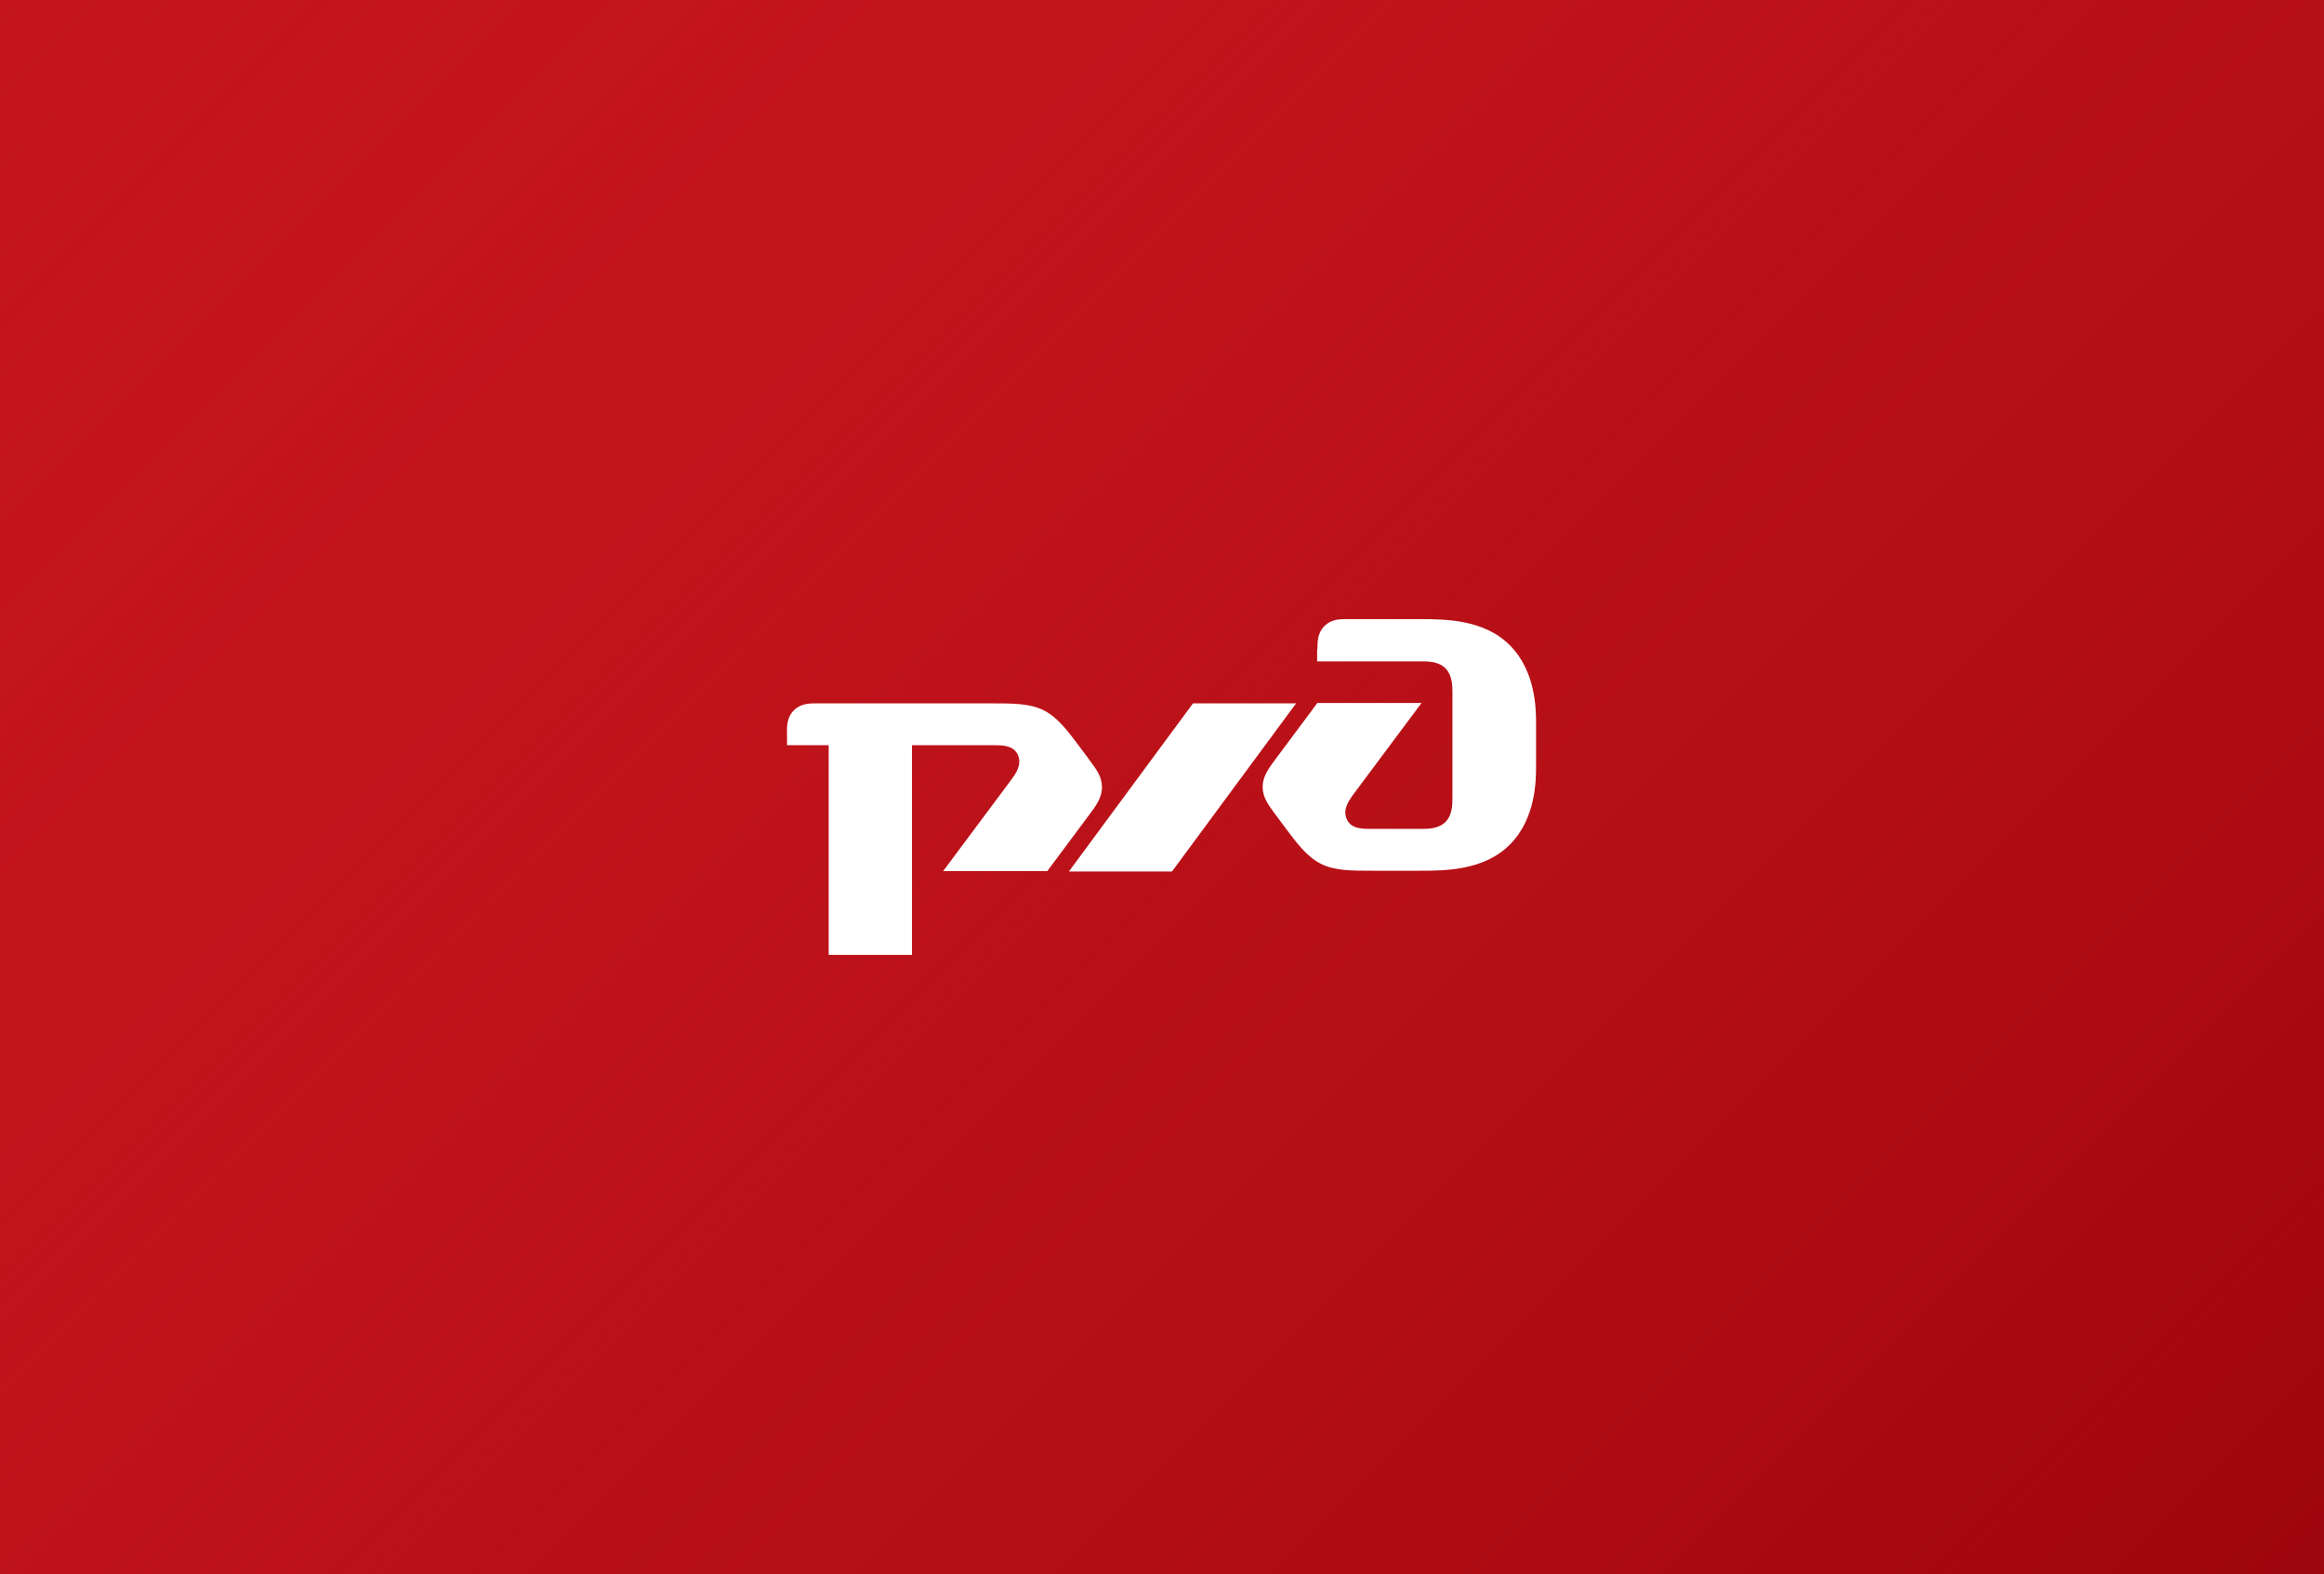
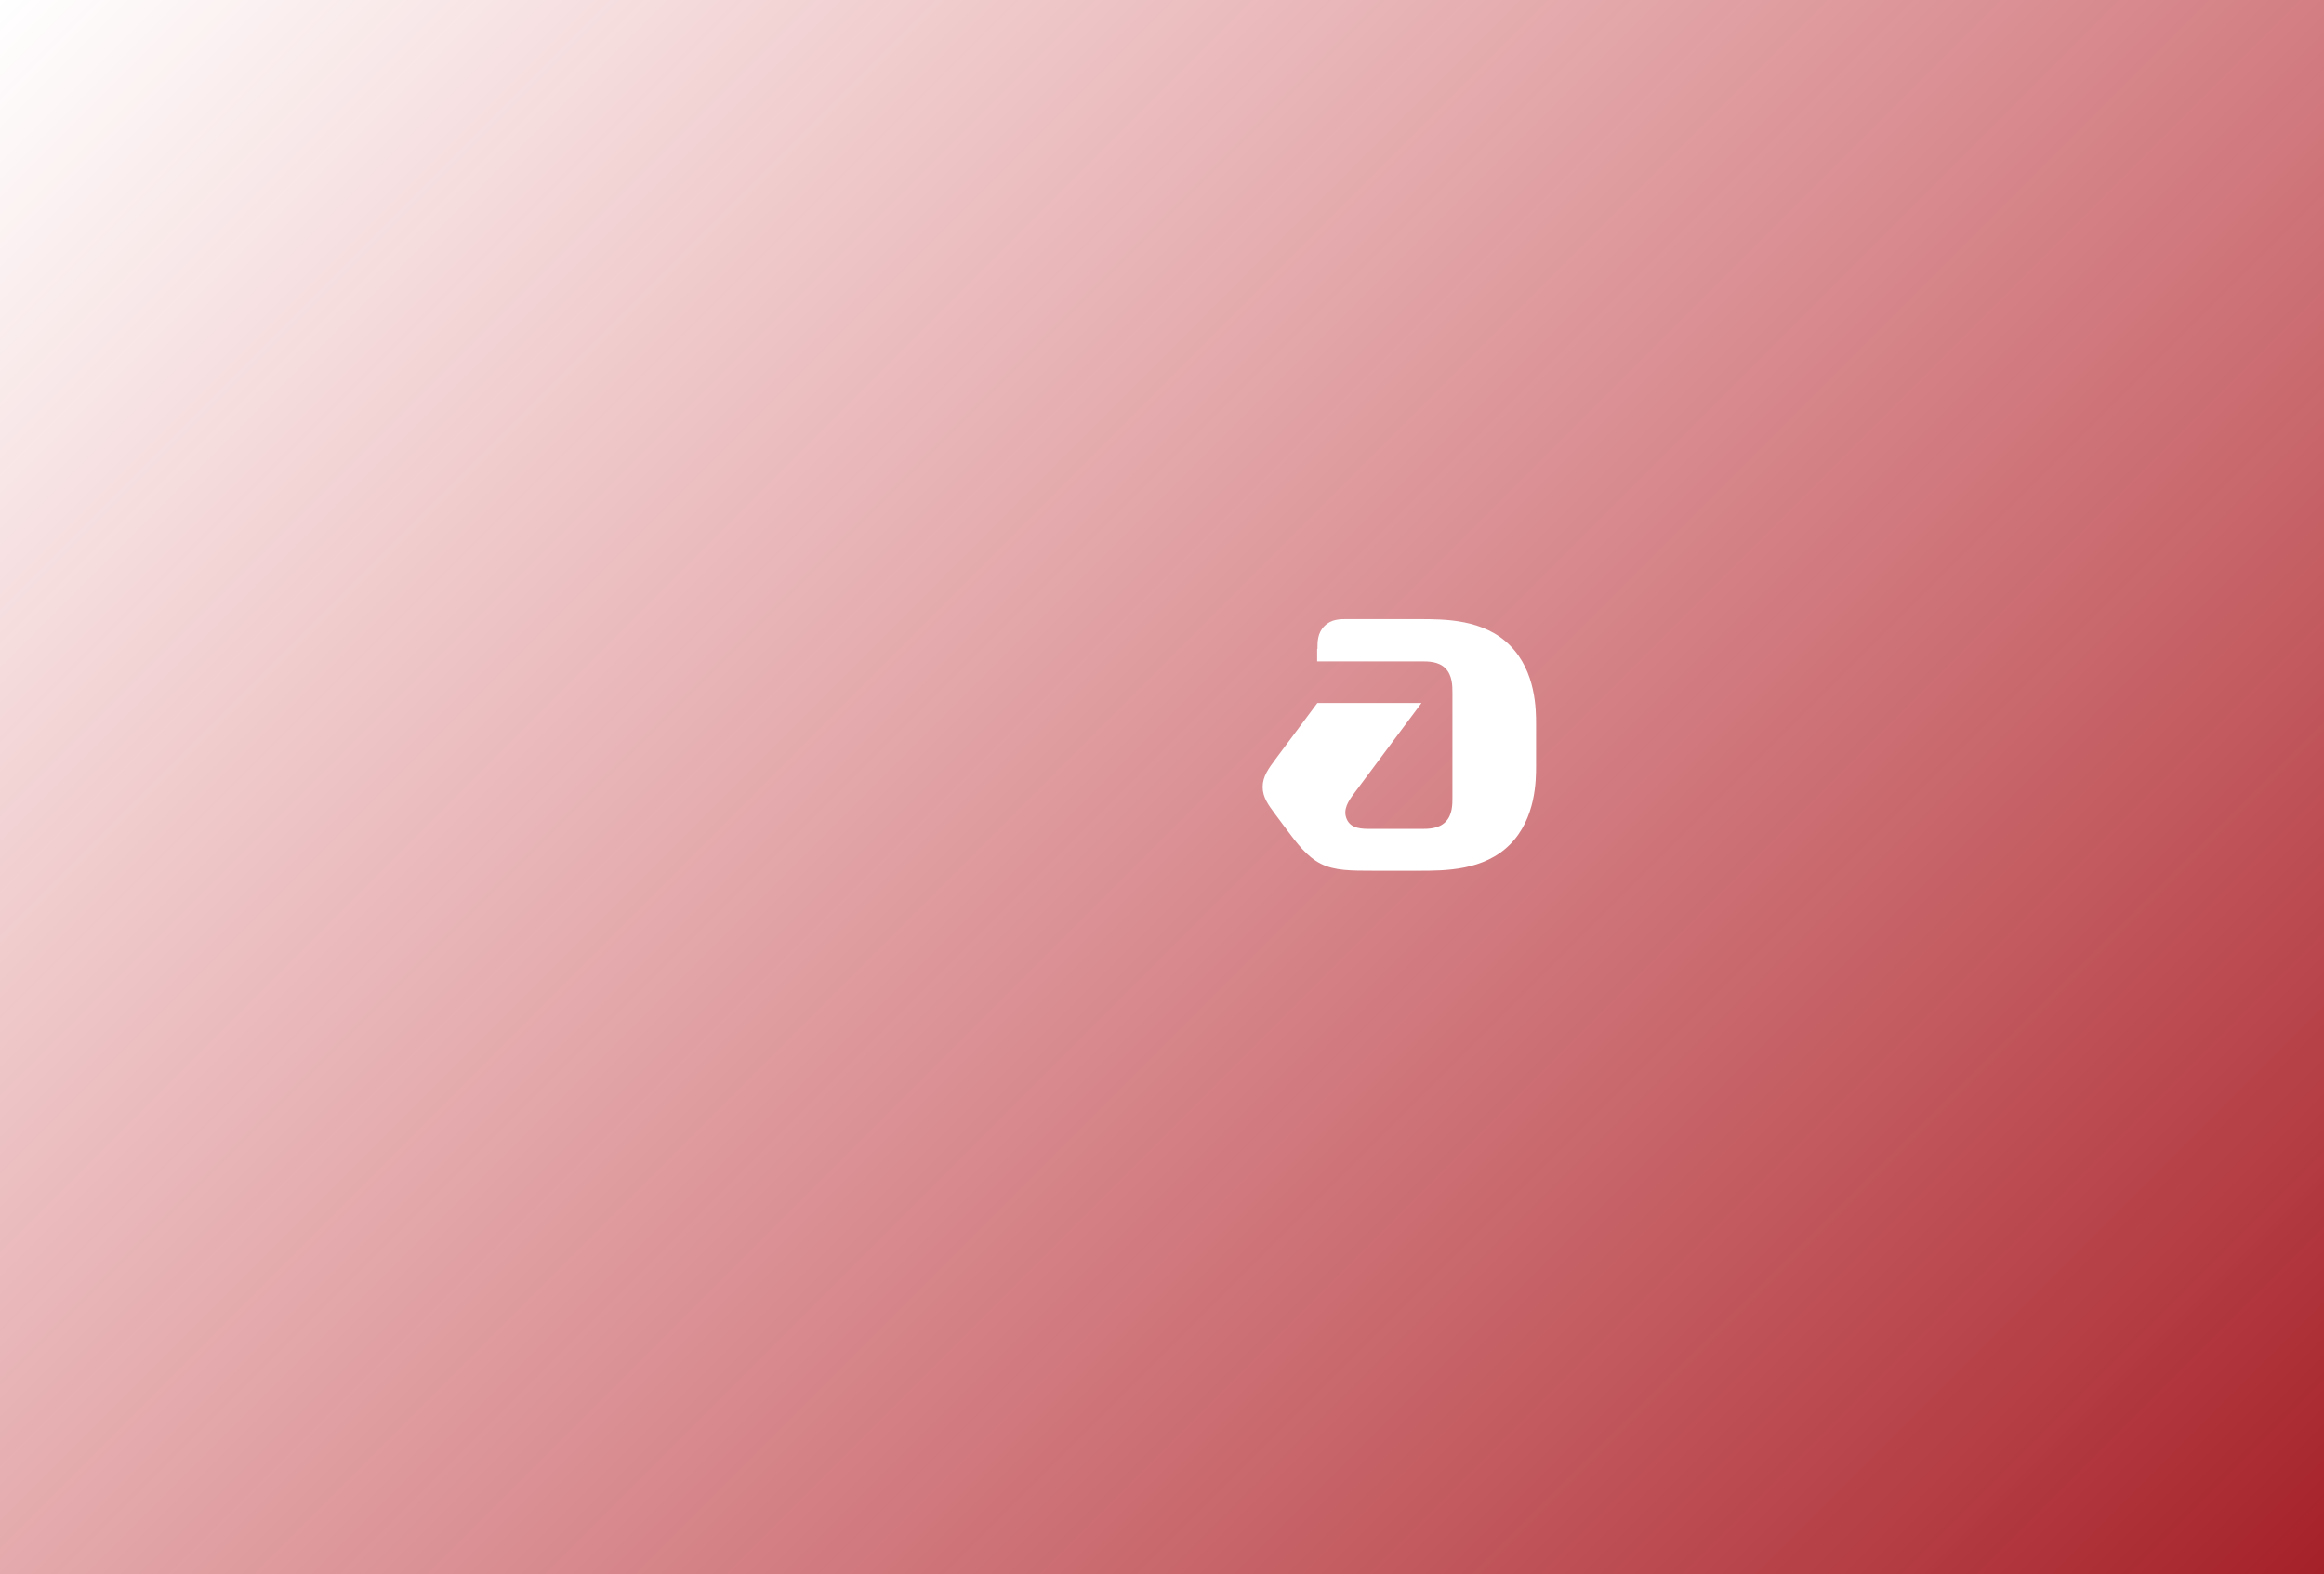
<svg xmlns="http://www.w3.org/2000/svg" width="443" height="300" viewBox="0 0 443 300" fill="none">
-   <path fill="#C4151C" d="M0 0h443v300H0z" />
  <path fill="url(#a)" d="M0 0h443v300H0z" />
  <path d="M251.072 123.725v2.329h19.853c1.324 0 3.309 0 4.612 1.332 1.304 1.332 1.324 3.33 1.324 4.642v19.982c0 1.333 0 3.331-1.324 4.643-1.323 1.332-3.308 1.332-4.612 1.332h-9.586c-1.652 0-3.806 0-4.612-1.833-.826-1.832.33-3.496 1.323-4.844l12.915-17.318h-19.853l-7.942 10.657c-1.331 1.785-2.482 3.331-2.482 5.329 0 1.998 1.071 3.435 2.482 5.329l1.986 2.664c1.985 2.664 3.97 5.328 6.618 6.661 2.647 1.332 5.775 1.332 10.107 1.332h8.583c4.973 0 12.393 0 17.366-5.006 4.974-5.006 4.974-12.312 4.974-14.977v-7.992c0-2.665 0-9.971-4.974-14.977-4.973-5.006-12.393-5.006-17.366-5.006L256.747 118c-1.324 0-2.976 0-4.292 1.332-1.323 1.332-1.323 2.995-1.323 4.32" fill="#fff" />
-   <path d="M227.408 134.059h19.653l-23.664 32.052h-19.652l23.663-32.052zM150 139.71c0-1.332 0-2.995 1.324-4.319 1.323-1.324 2.976-1.332 4.291-1.332h33.249c4.292 0 7.46 0 10.108 1.332 2.647 1.332 4.612 3.997 6.617 6.661l1.986 2.664c1.408 1.889 2.482 3.33 2.482 5.329 0 1.998-1.151 3.544-2.482 5.328l-7.942 10.657H179.78l12.915-17.317c.99-1.333 2.15-2.996 1.323-4.845-.826-1.832-2.976-1.832-4.612-1.832h-15.562V182h-15.883v-39.964h-7.941v-2.334" fill="#fff" />
  <defs>
    <linearGradient id="a" x1="419" y1="426.5" x2="-4" y2="3.5" gradientUnits="userSpaceOnUse">
      <stop stop-color="#930009" />
      <stop offset="1" stop-color="#C4151C" stop-opacity="0" />
    </linearGradient>
  </defs>
</svg>